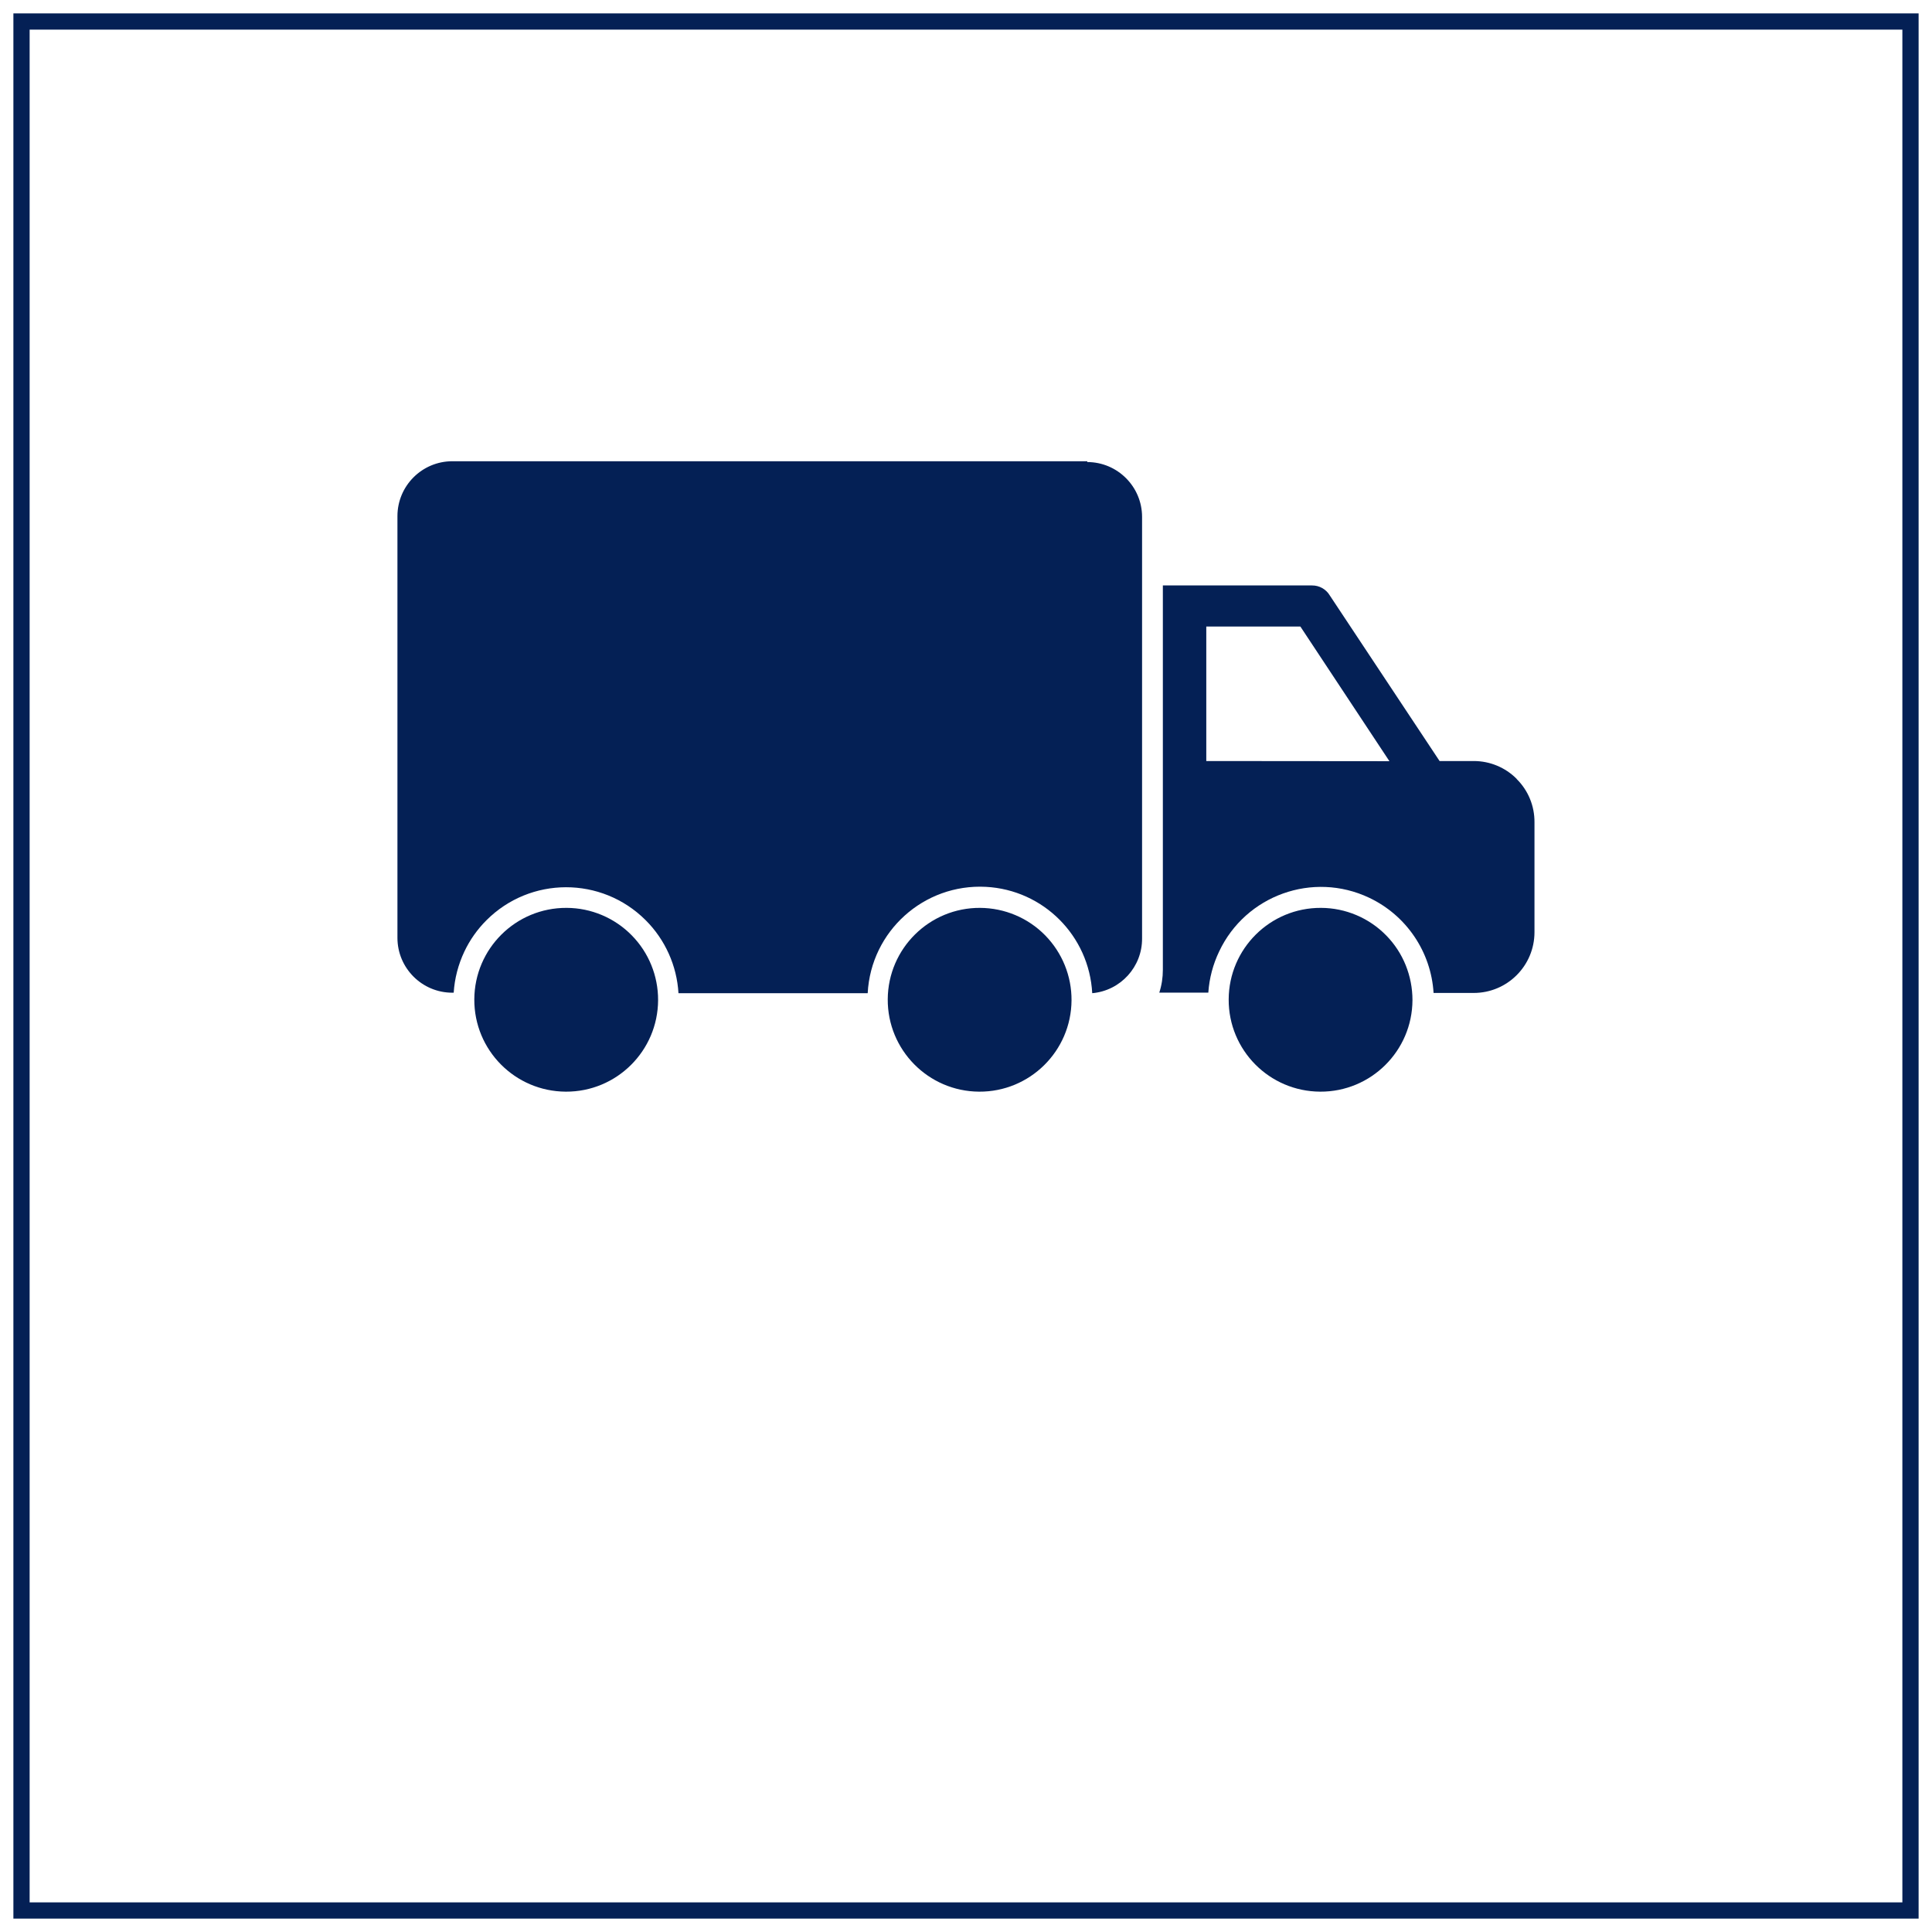
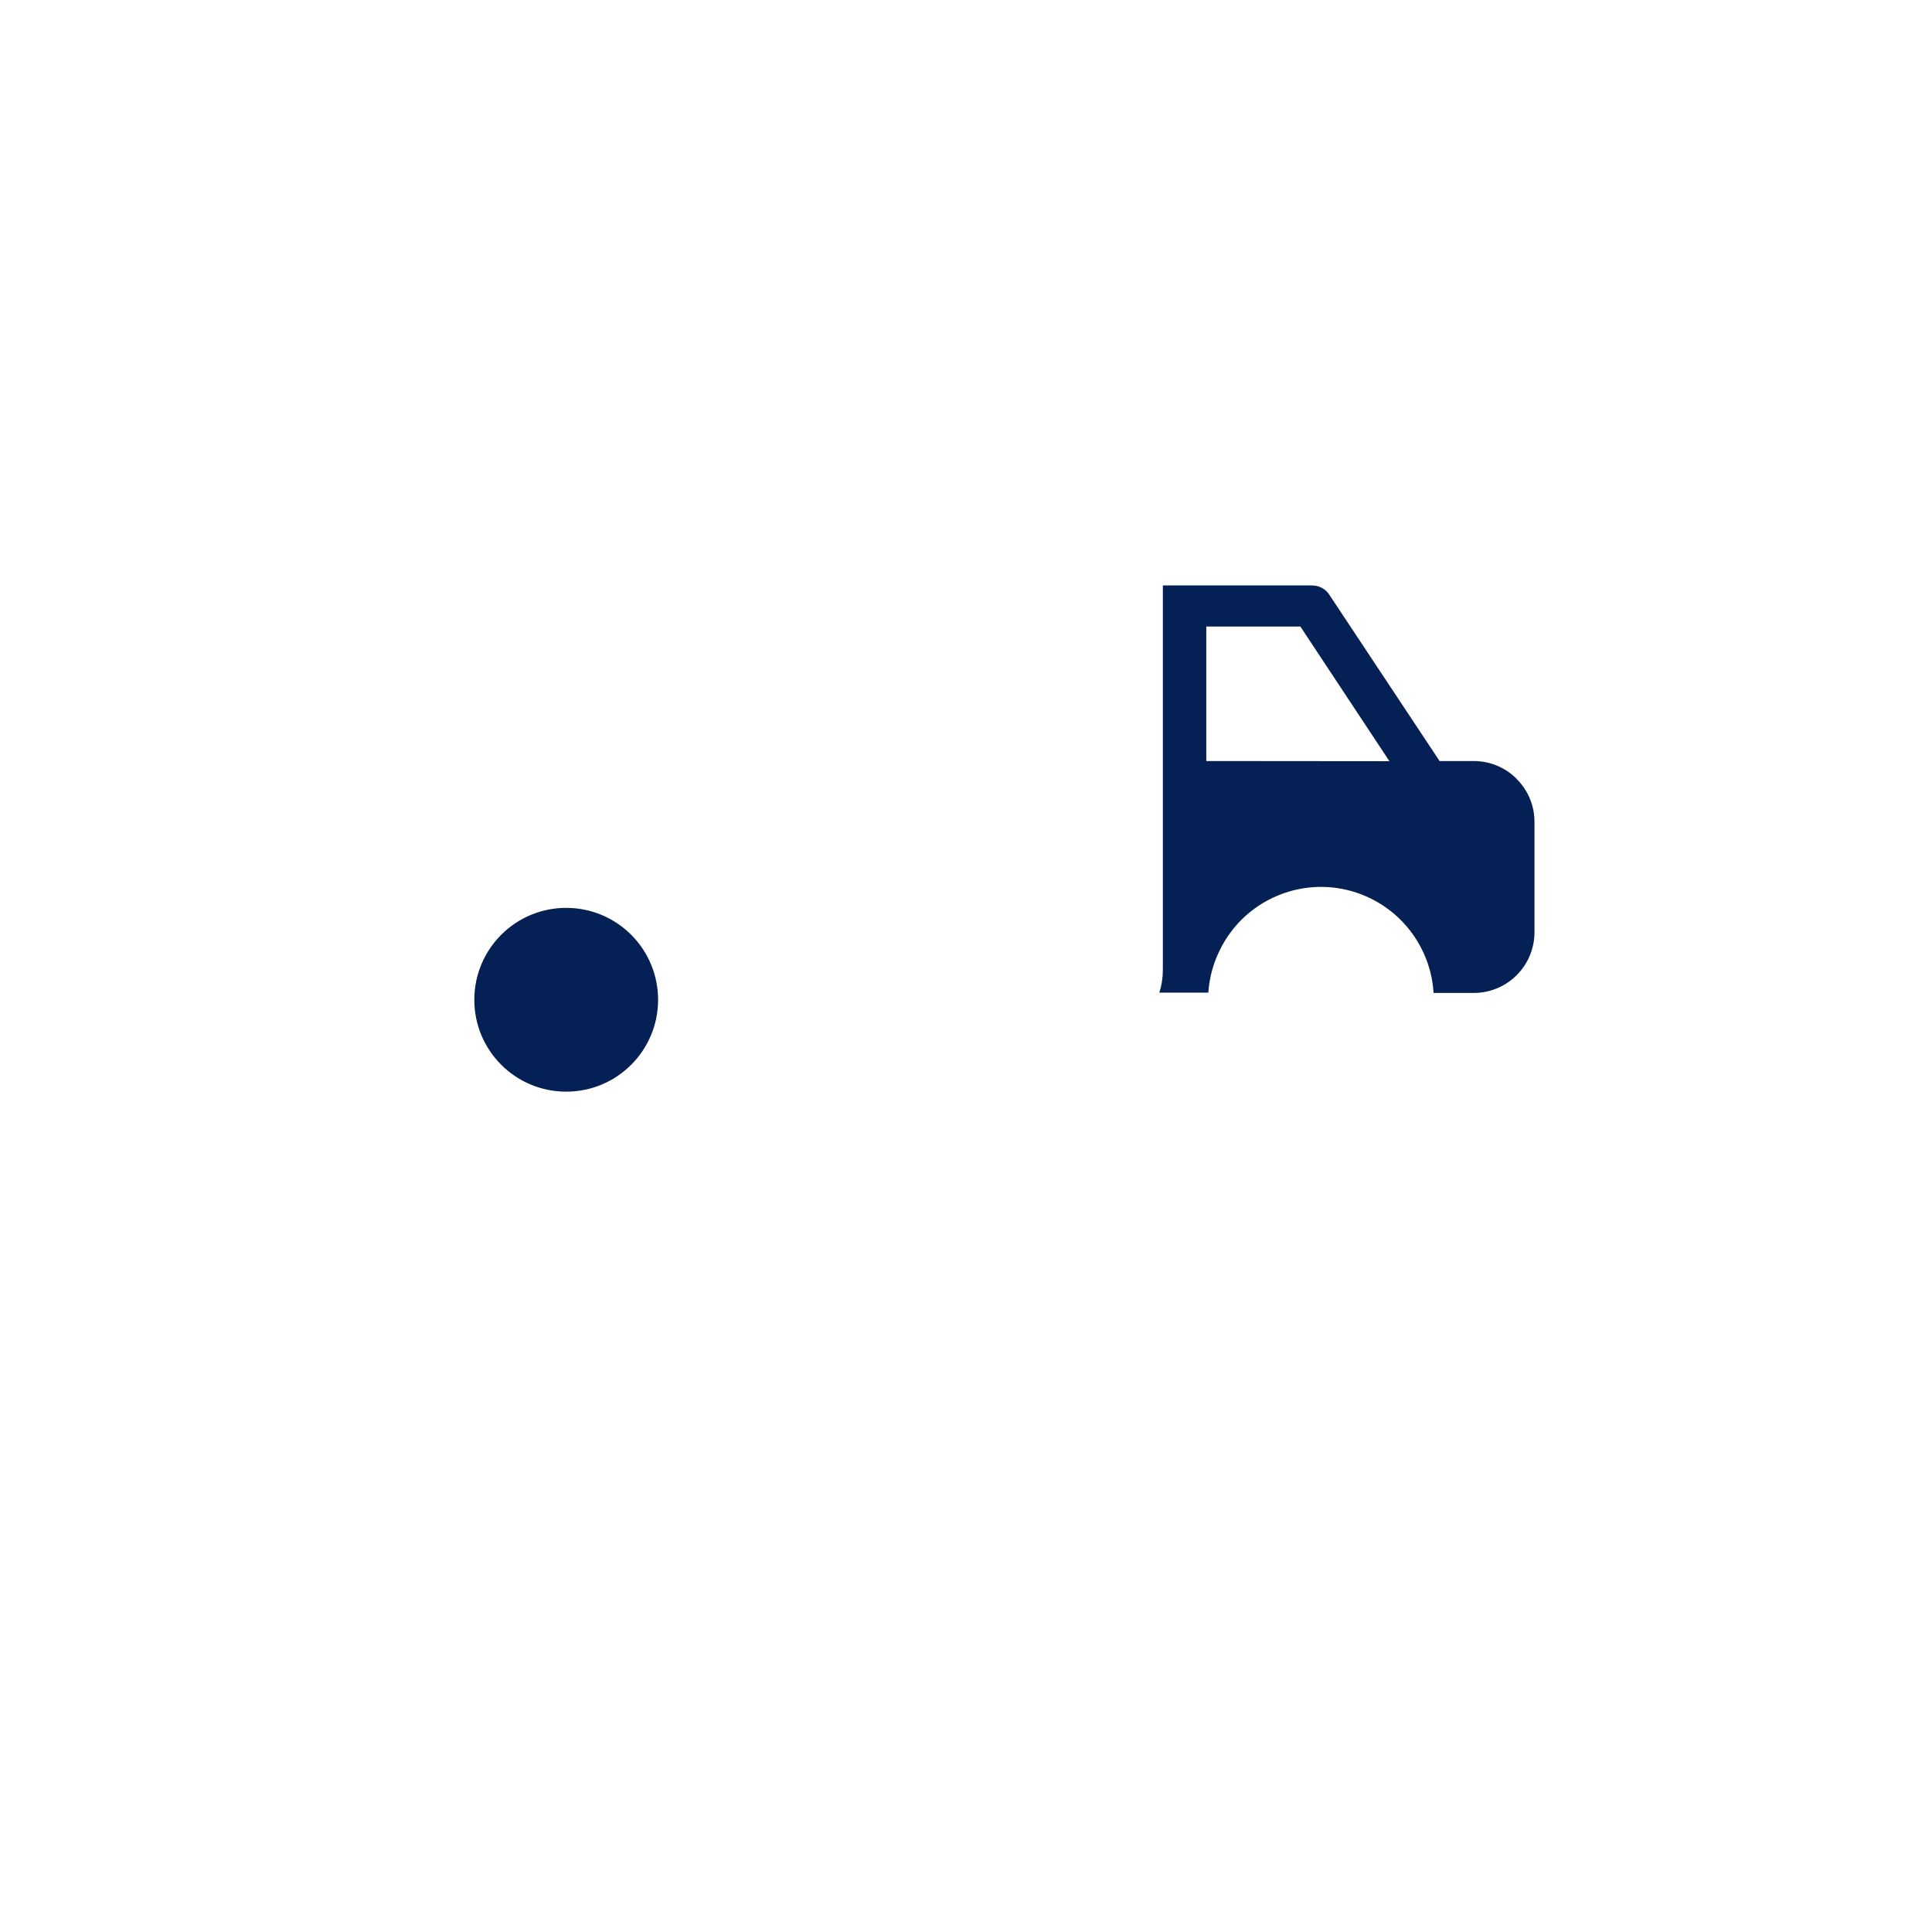
<svg xmlns="http://www.w3.org/2000/svg" id="Layer_1" data-name="Layer 1" viewBox="0 0 238 238">
  <defs>
    <style>
      .cls-1 {
        fill: #042055;
        stroke-width: 0px;
      }
    </style>
  </defs>
-   <path class="cls-1" d="M236.35,236.35H1.65V1.65h234.7v234.7h0ZM3.65,234.35h230.7V3.65H3.65v230.7h0Z" />
  <g>
-     <path class="cls-1" d="M162.73,111.84c-6.25-.03-11.34,5.01-11.37,11.27-.03,6.25,5.01,11.34,11.27,11.37,6.25.03,11.34-5.01,11.37-11.27,0-2.99-1.15-5.86-3.25-7.99-2.11-2.15-5-3.37-8.01-3.38h-.01Z" />
    <path class="cls-1" d="M69.8,111.84c-6.25-.03-11.34,5.01-11.37,11.27-.03,6.25,5.01,11.34,11.27,11.37,6.25.03,11.34-5.01,11.37-11.27.01-2.99-1.15-5.86-3.25-7.99-2.11-2.15-5-3.37-8.01-3.38h-.01Z" />
-     <path class="cls-1" d="M120.75,111.84c-6.25-.04-11.35,5-11.39,11.25s5,11.35,11.25,11.39,11.35-5,11.39-11.25c.02-2.99-1.15-5.87-3.25-8.01-2.11-2.15-4.99-3.36-8-3.38Z" />
    <path class="cls-1" d="M186.84,95.95c-1.4-1.41-3.3-2.2-5.29-2.2h-4.21l-13.52-20.39c-.46-.78-1.3-1.25-2.2-1.24h-18.37v26.73h0v20.61c0,.96-.14,1.91-.44,2.82h6.04c.12-1.76.57-3.47,1.33-5.06h0c3.27-6.94,11.55-9.91,18.48-6.63,4.59,2.17,7.63,6.67,7.94,11.73h4.94c4.14,0,7.49-3.35,7.49-7.49h0v-13.52c.02-2.01-.77-3.94-2.2-5.35h0ZM148.6,93.75v-16.57h11.59l10.97,16.59s-22.56-.02-22.56-.02Z" />
-     <path class="cls-1" d="M133.93,56.92h.01v-.1H55.72c-3.73,0-6.76,3.03-6.76,6.76v51.95c0,3.73,3.03,6.76,6.76,6.76h.17c.11-1.75.56-3.47,1.31-5.06.68-1.44,1.6-2.74,2.72-3.86,5.41-5.42,14.19-5.43,19.61-.02,2.41,2.4,3.85,5.61,4.05,9h23.31c.4-7.64,6.92-13.5,14.56-13.1,7.07.37,12.72,6.02,13.1,13.1,3.49-.31,6.17-3.25,6.14-6.76v-51.91c0-3.73-3.03-6.76-6.76-6.76Z" />
  </g>
</svg>